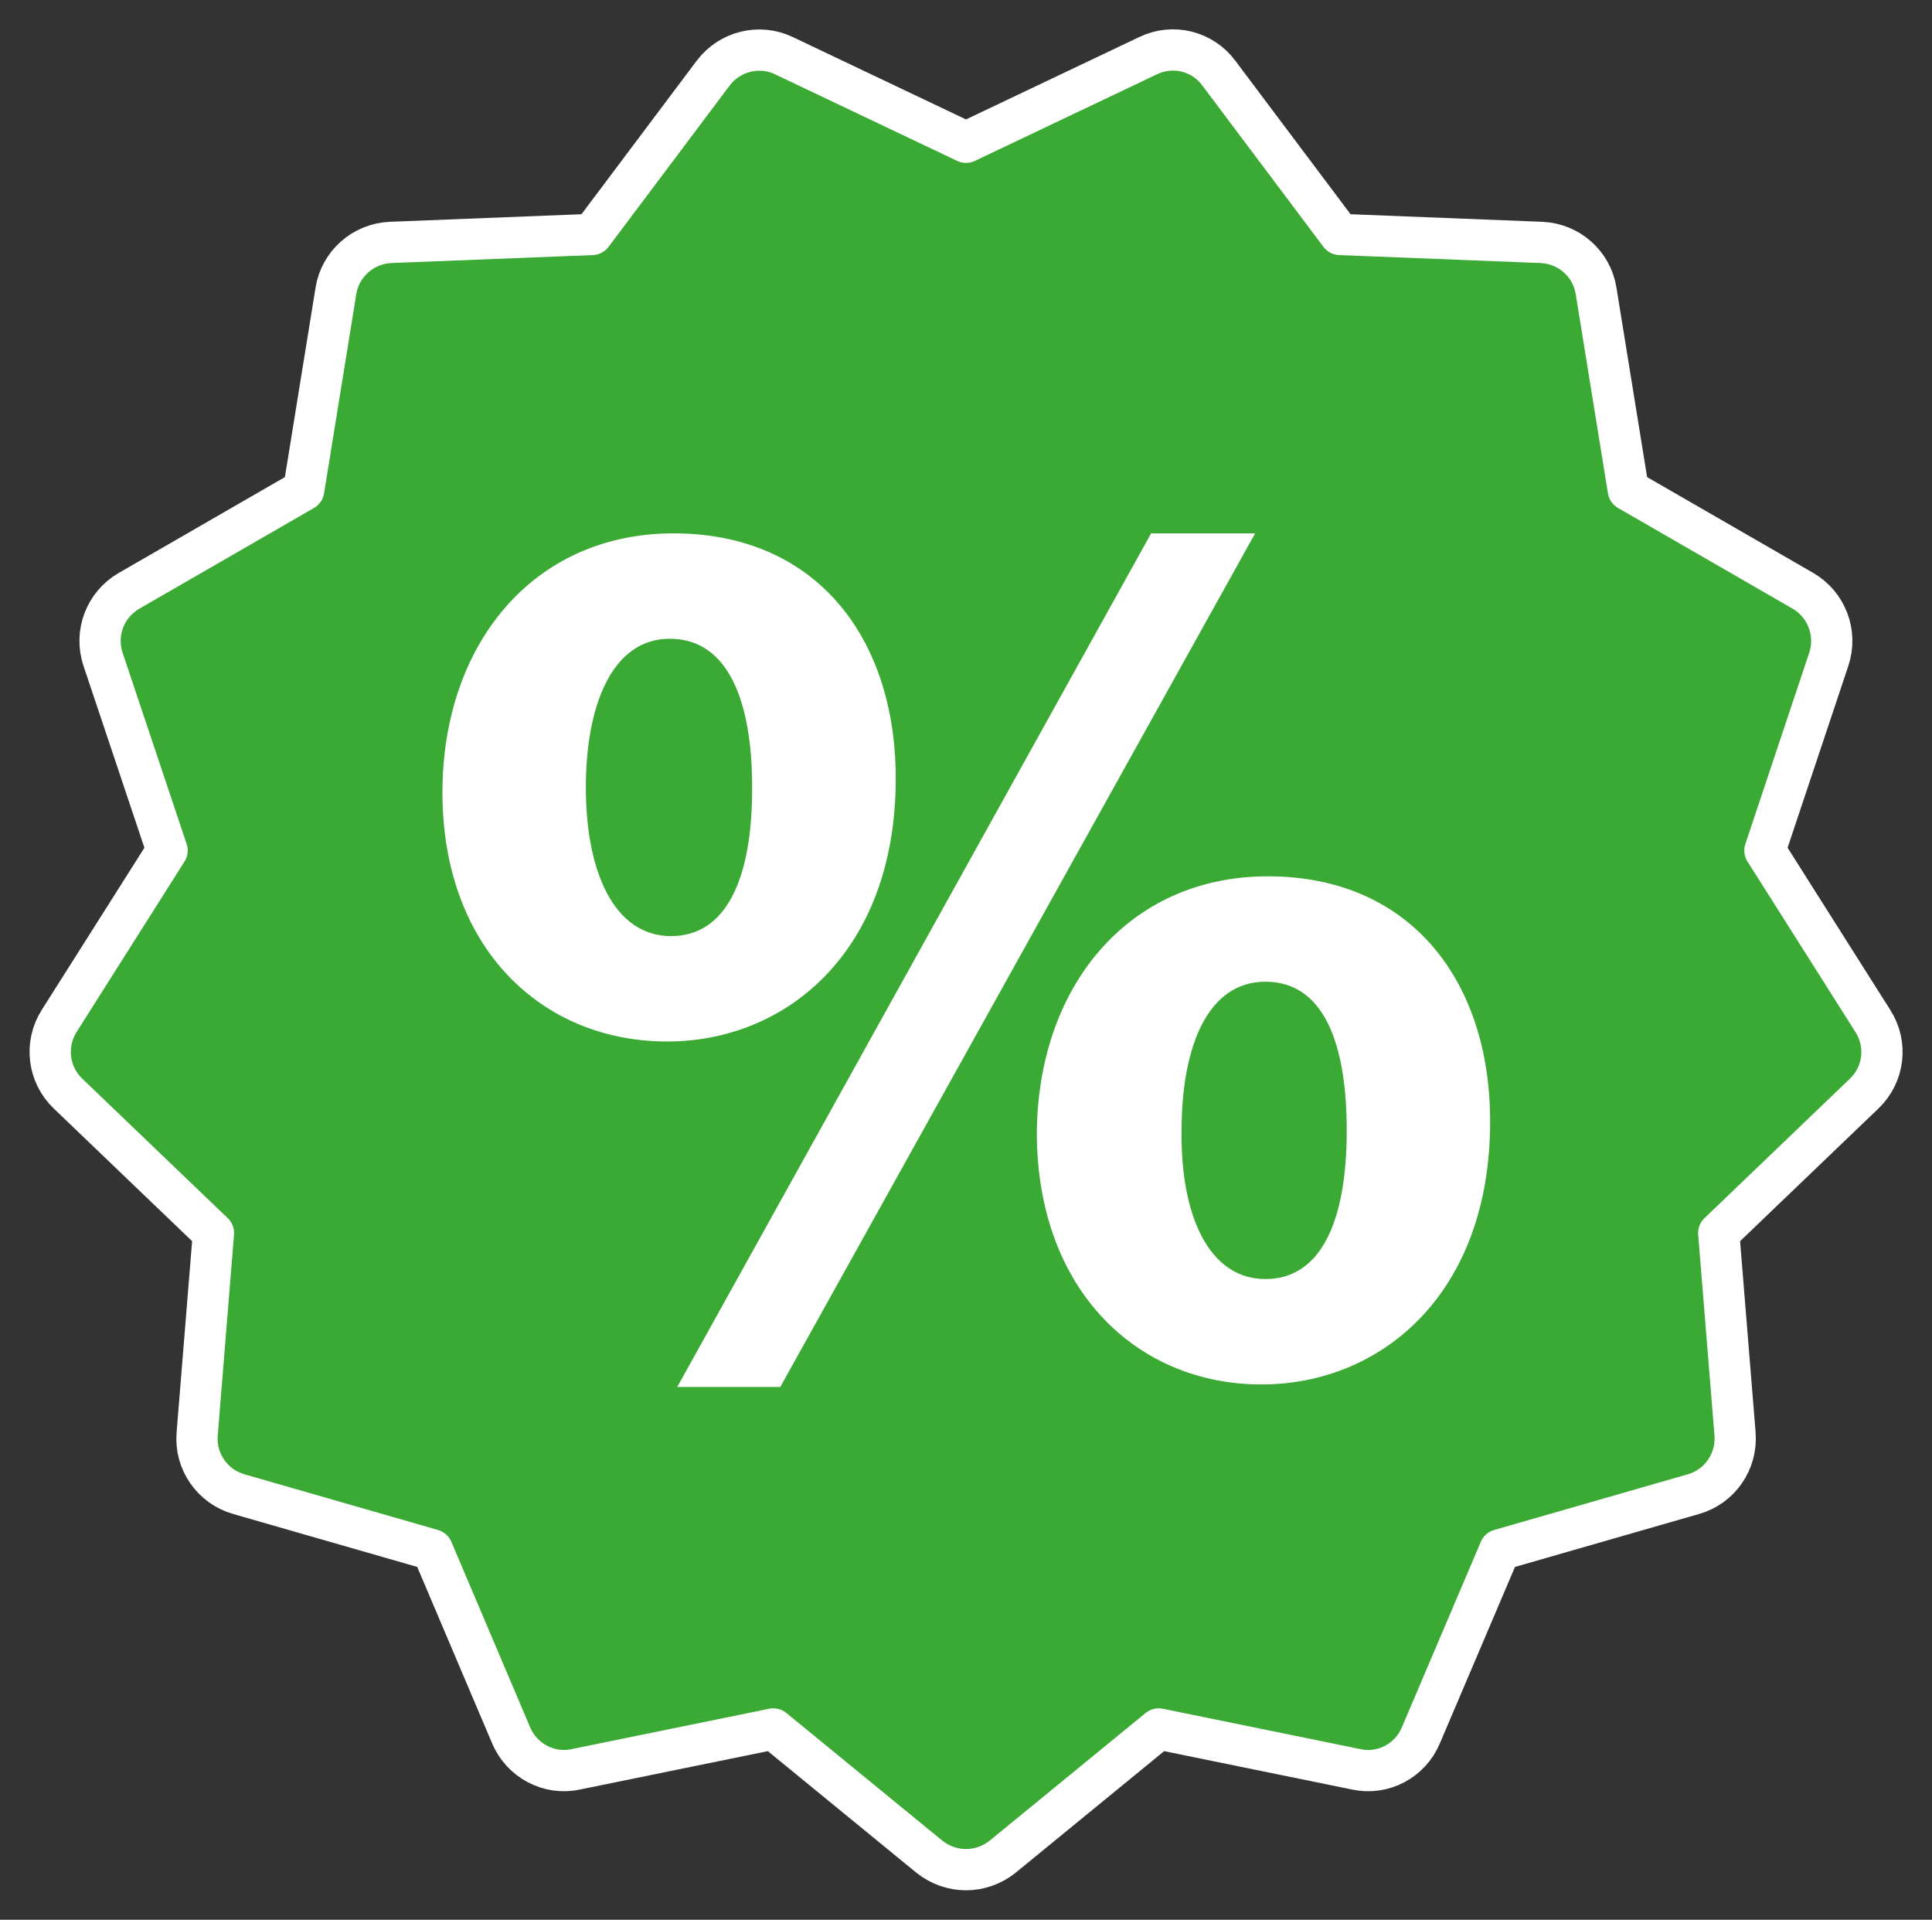
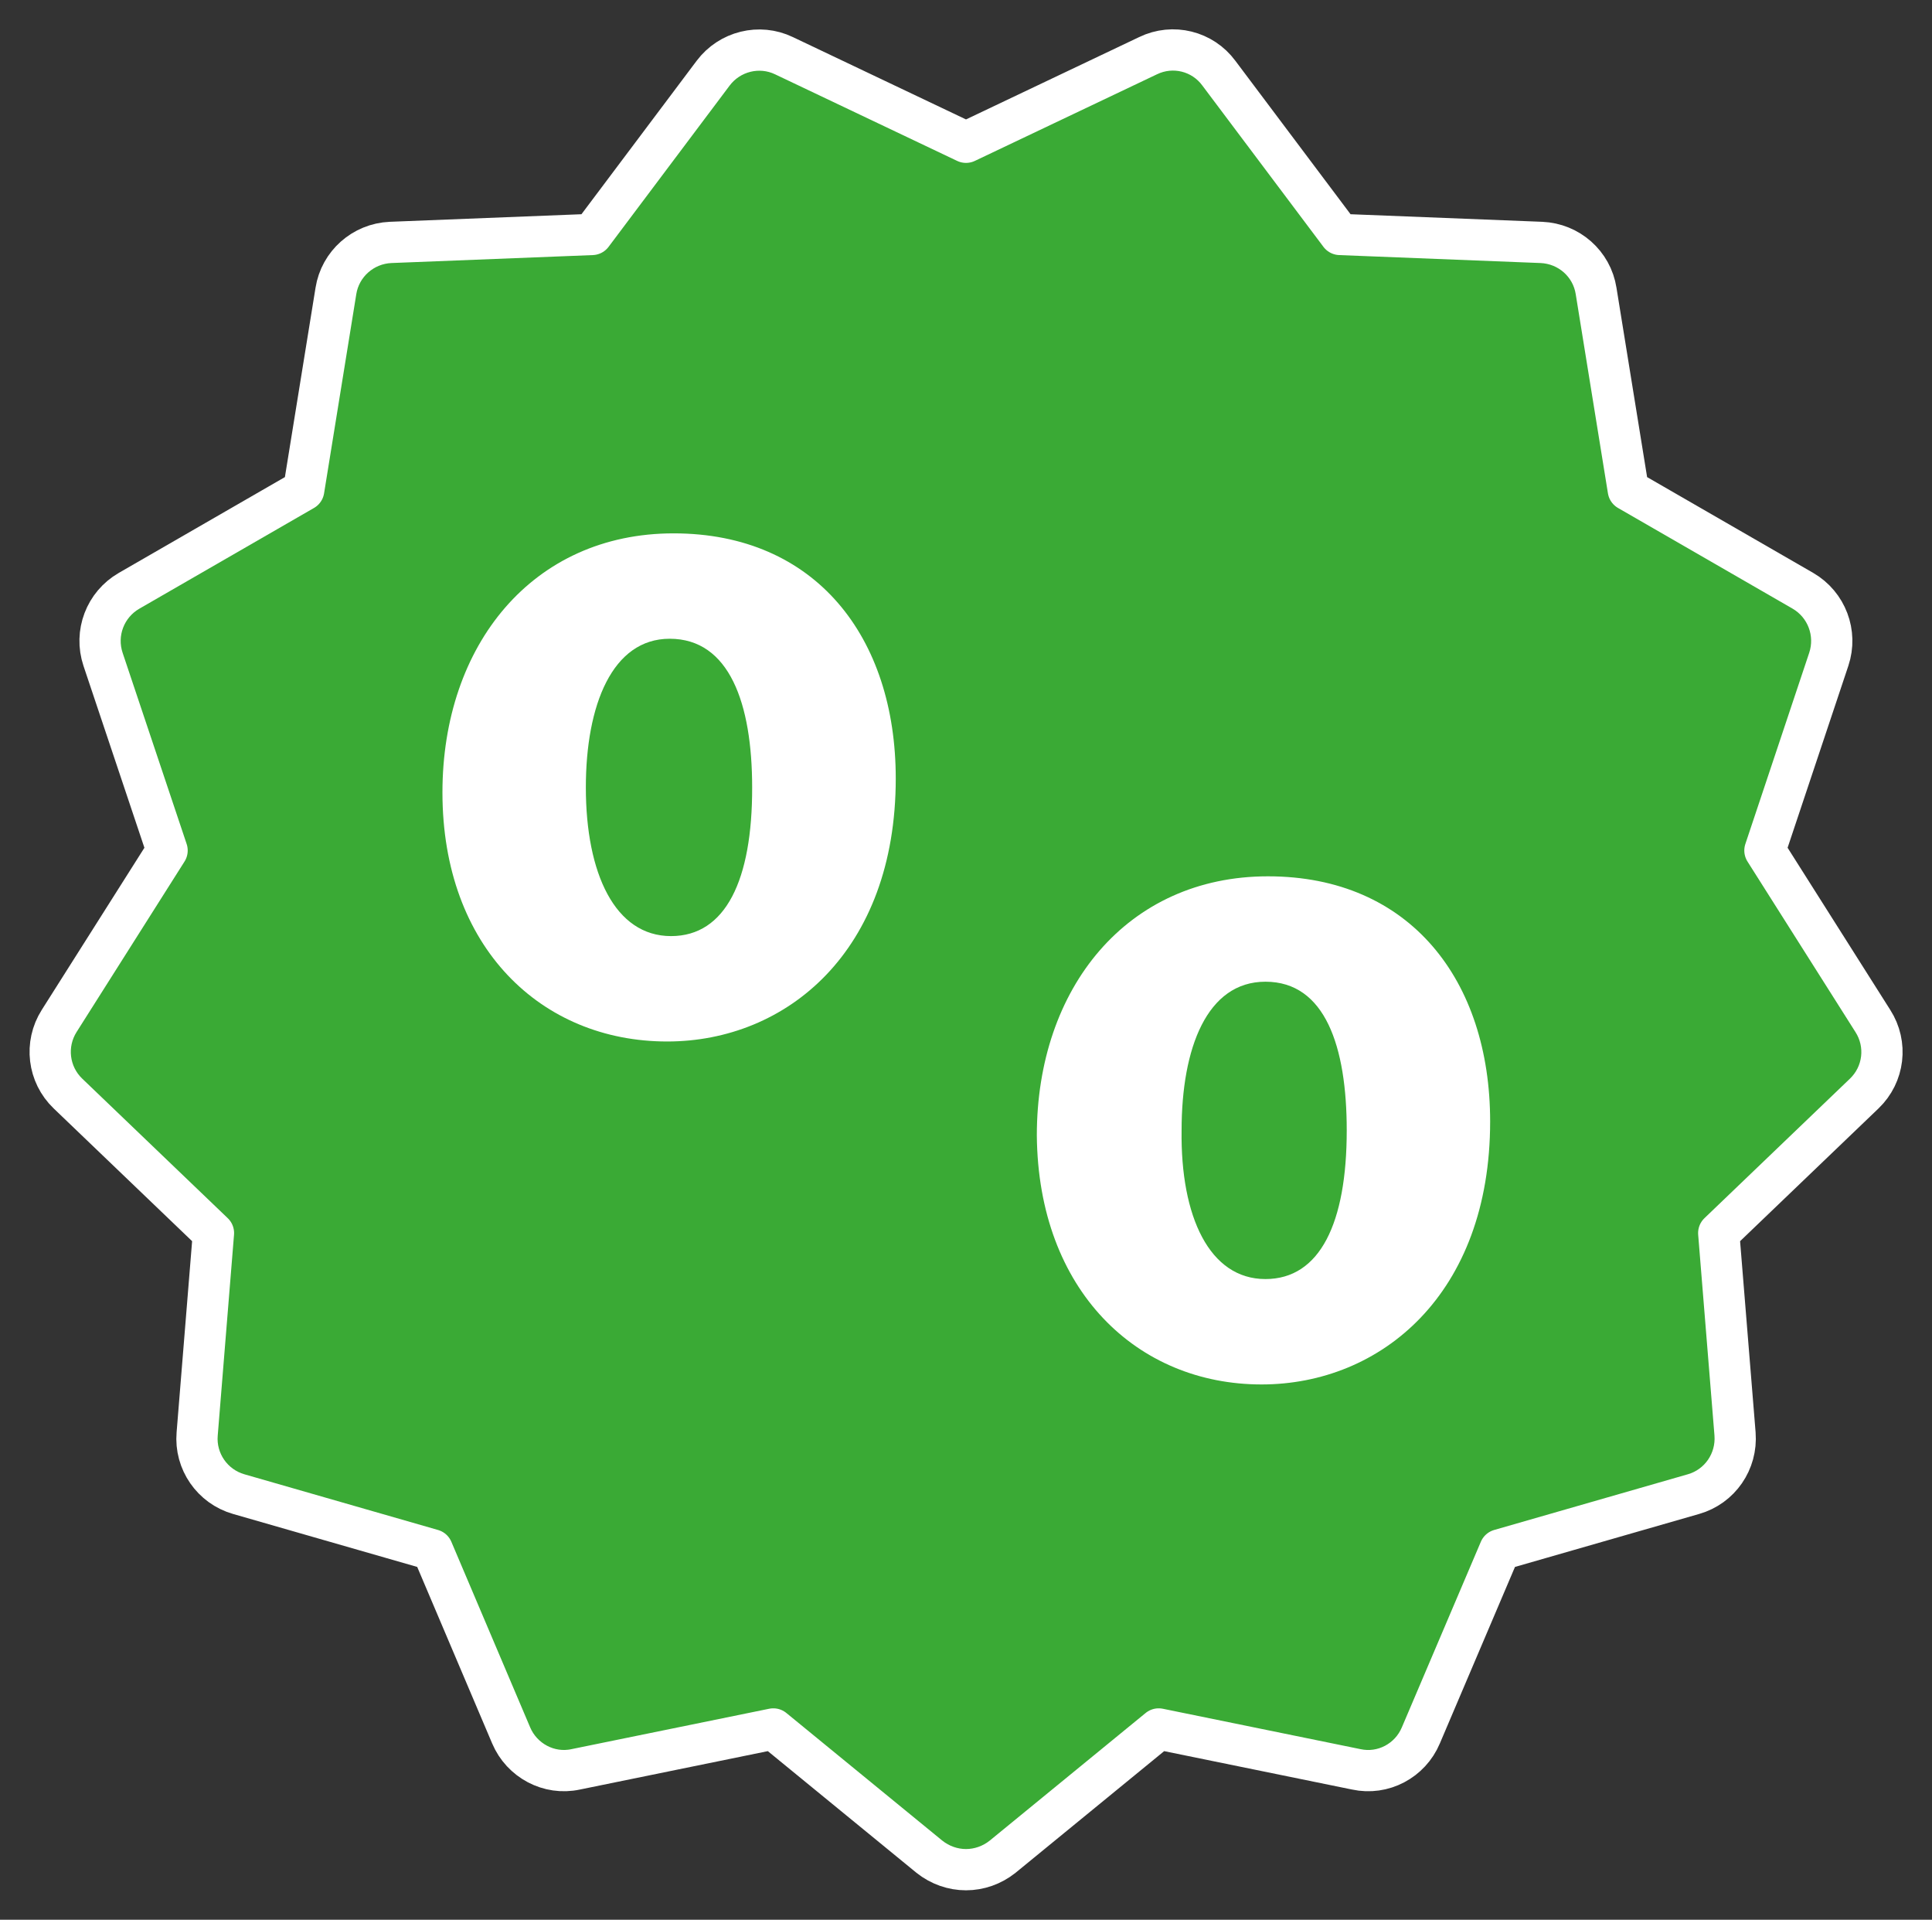
<svg xmlns="http://www.w3.org/2000/svg" version="1.1" id="Livello_1" x="0px" y="0px" style="enable-background:new 0 0 100 100;" xml:space="preserve" viewBox="0.34 1.32 99.56 98.91">
  <rect x="0.34" y="1.32" width="99.56" height="98.91" fill="#333333" stroke="none" />
  <style type="text/css">
	.st0{fill:#3AAA35;stroke:#FFFFFF;stroke-width:2.126;stroke-linecap:round;stroke-linejoin:round;stroke-miterlimit:10;}
	.st1{fill:#FFFFFF;}
</style>
  <g>
    <path class="st0" d="M96.41,57.66l-7.5,7.19l0.84,10.35c0.11,1.42-0.78,2.71-2.14,3.1l-9.98,2.87l-4.07,9.56   c-0.55,1.31-1.95,2.05-3.33,1.75l-10.18-2.08l-8.04,6.58c-0.55,0.44-1.22,0.67-1.89,0.67c-0.67,0-1.34-0.23-1.89-0.67l-8.04-6.58   l-10.18,2.08c-1.38,0.3-2.78-0.45-3.33-1.75l-4.06-9.56l-9.98-2.87c-1.36-0.39-2.26-1.69-2.14-3.1l0.84-10.35l-7.5-7.19   c-1.02-0.98-1.21-2.54-0.45-3.74l5.56-8.78l-3.3-9.85c-0.45-1.35,0.11-2.82,1.34-3.53l9-5.19l1.66-10.26   c0.22-1.39,1.4-2.44,2.82-2.5l10.38-0.41l6.24-8.31c0.85-1.13,2.38-1.51,3.65-0.9l9.38,4.46l9.38-4.46   c1.28-0.62,2.81-0.24,3.65,0.9l6.24,8.31l10.38,0.41c1.42,0.06,2.6,1.1,2.82,2.5l1.66,10.26l9,5.19c1.22,0.71,1.78,2.18,1.33,3.53   l-3.29,9.85l5.56,8.78C97.62,55.12,97.43,56.68,96.41,57.66z" />
    <g>
      <path class="st1" d="M65.68,46.47c-7.26,0-11.91,5.76-11.91,13.35c0.07,7.99,5.17,12.83,11.58,12.83    c6.15,0,11.78-4.65,11.78-13.55C77.13,51.84,73.01,46.47,65.68,46.47z M65.55,67.22c-2.88,0-4.38-3.21-4.32-7.66    c0-4.25,1.31-7.66,4.32-7.66c3.08,0,4.19,3.34,4.19,7.66C69.74,64.34,68.36,67.22,65.55,67.22z" />
      <path class="st1" d="M46.5,41.43c0-7.27-4.12-12.63-11.45-12.63c-7.27,0-11.91,5.76-11.91,13.35c0,7.99,5.1,12.83,11.58,12.83    C40.87,54.98,46.5,50.34,46.5,41.43z M34.92,49.55c-2.88,0-4.39-3.21-4.39-7.66c0-4.26,1.37-7.66,4.32-7.66    c3.08,0,4.25,3.34,4.25,7.66C39.11,46.67,37.73,49.55,34.92,49.55z" />
-       <polygon class="st1" points="59.66,28.8 35.24,72.78 40.55,72.78 65.02,28.8   " />
    </g>
  </g>
</svg>